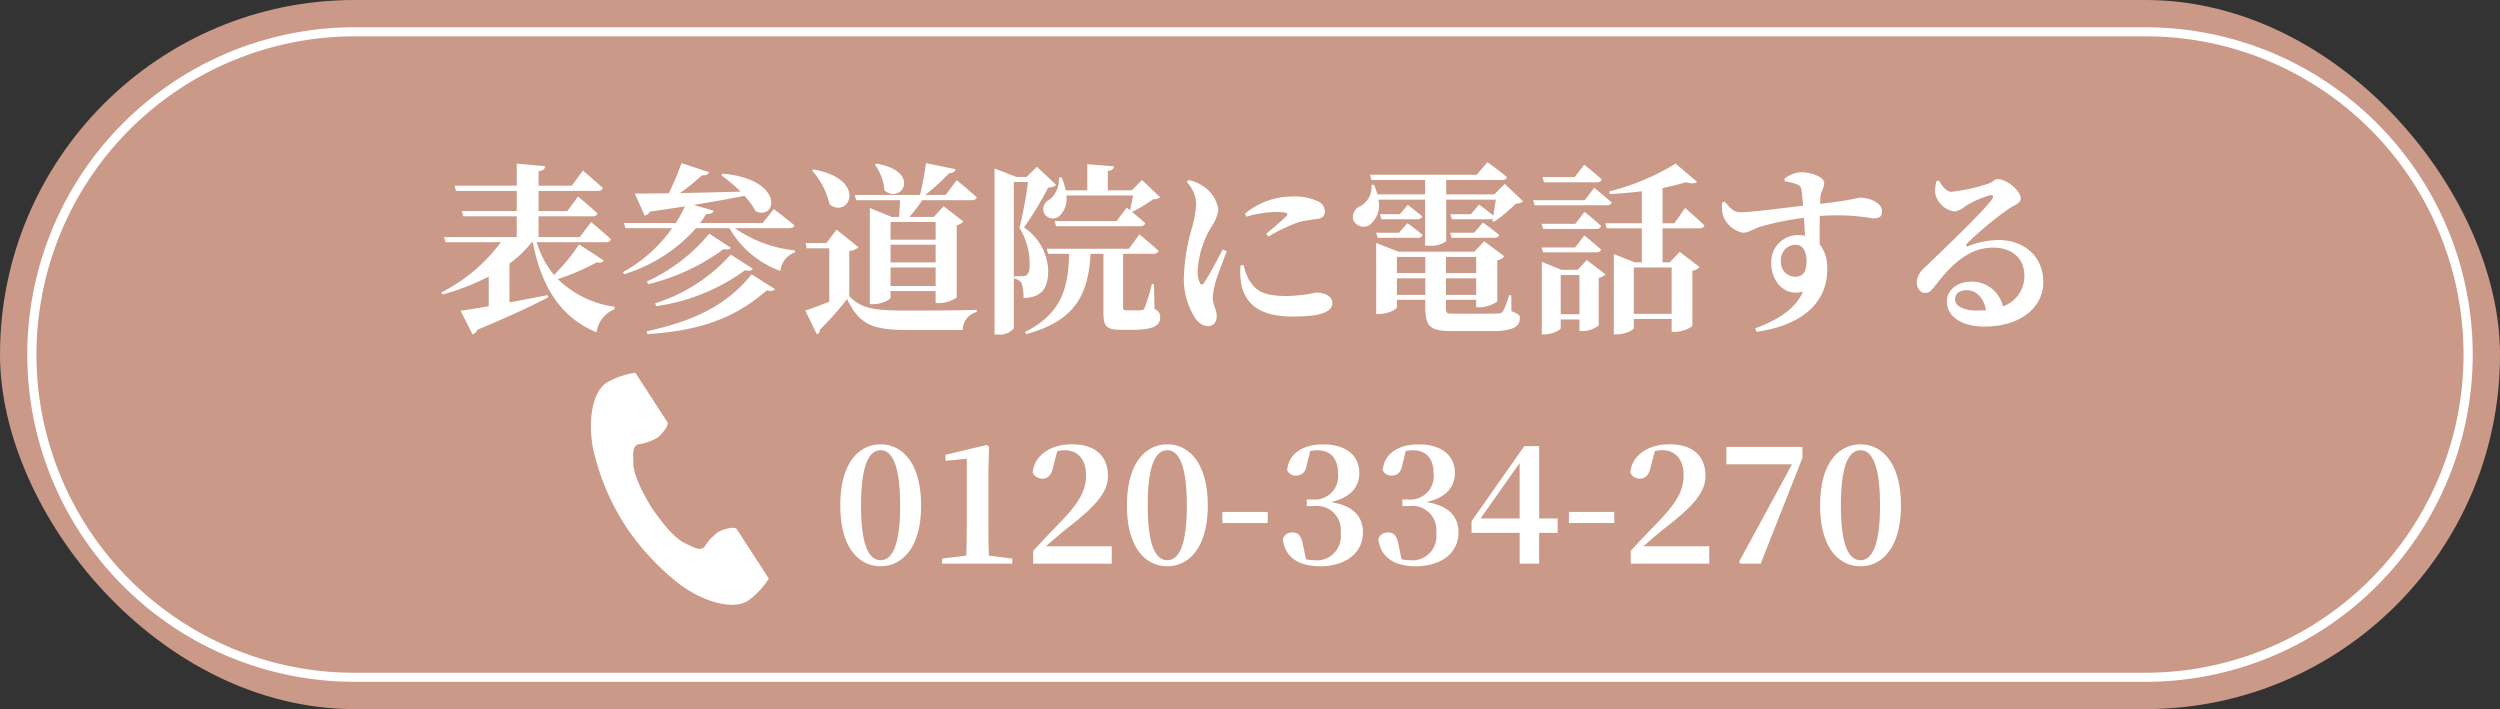
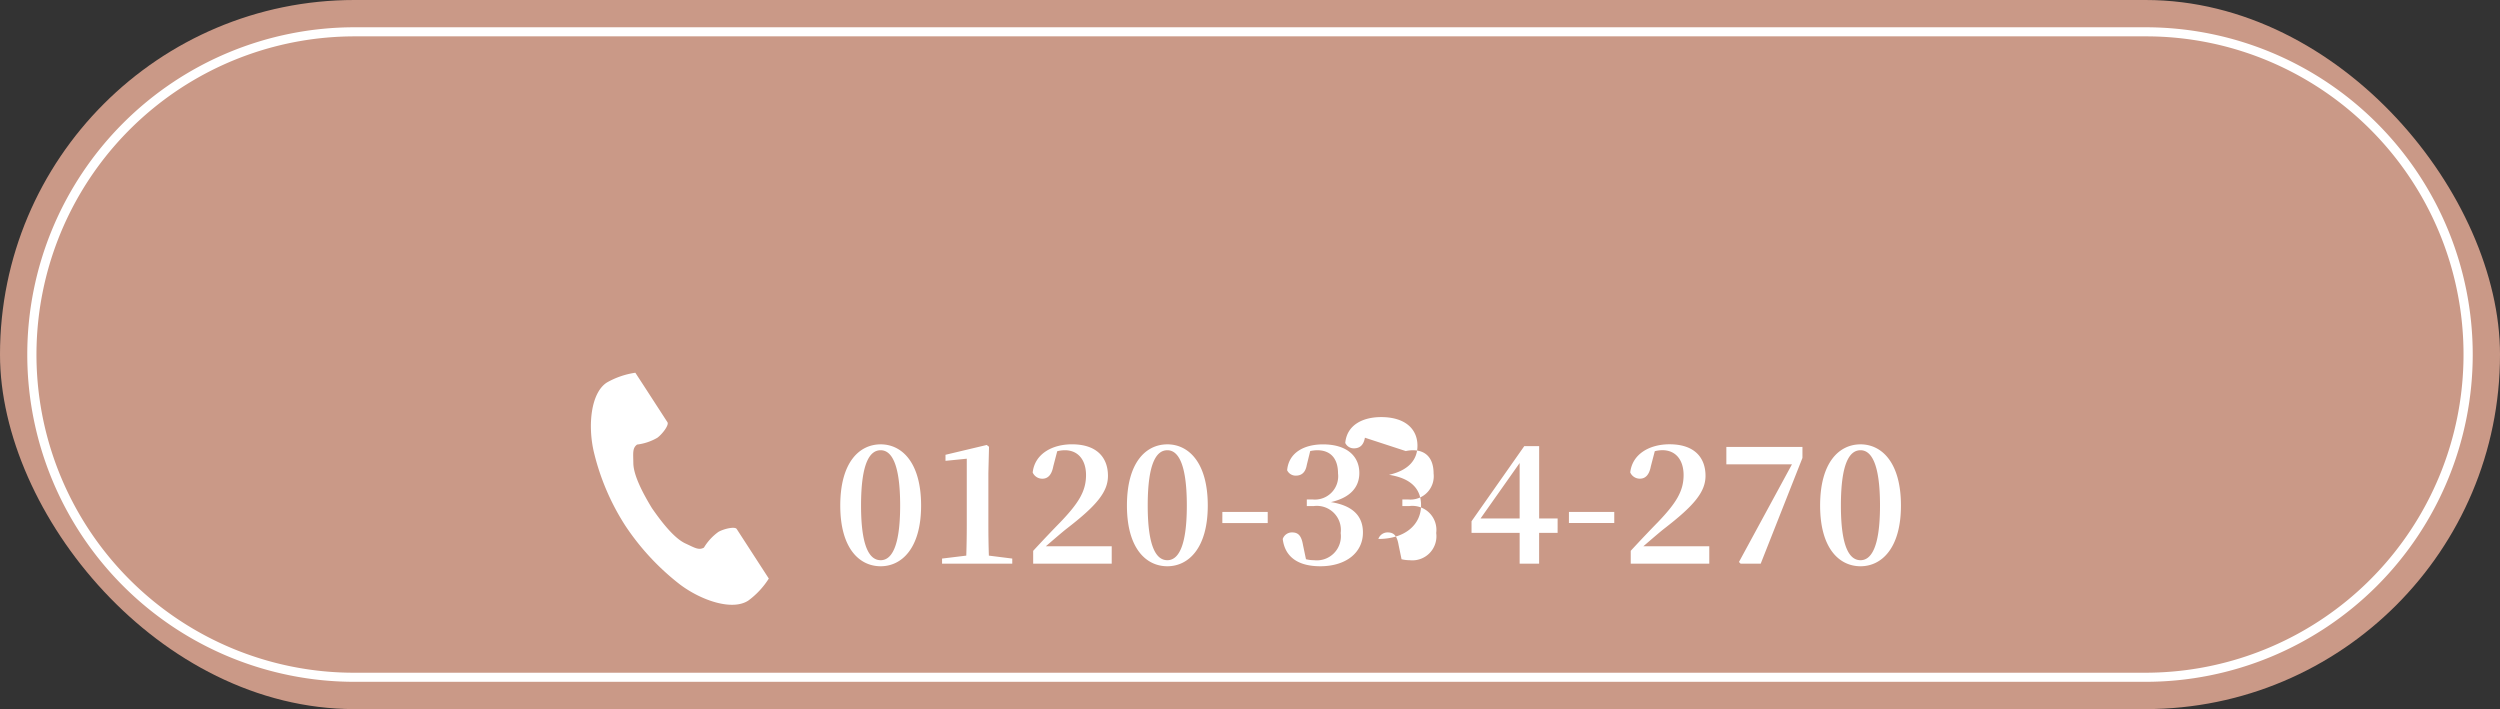
<svg xmlns="http://www.w3.org/2000/svg" id="fix-btn-sub-btn01" width="275" height="78" viewBox="0 0 275 78">
  <rect x="0" y="0" width="275" height="78" fill="#333333" stroke="none" />
  <rect id="長方形_189" data-name="長方形 189" width="275" height="78" rx="39" transform="translate(0 0)" fill="#ca9987" />
-   <path id="パス_1535" data-name="パス 1535" d="M-74.3-8.12a20.918,20.918,0,0,1-2.76,3.36,10.089,10.089,0,0,1-1.9-3.6h7.6c.3,0,.5-.1.56-.32-.82-.78-2.18-1.9-2.18-1.9l-1.24,1.66h-4.54V-11.2h5.94c.28,0,.48-.1.54-.32-.8-.76-2.14-1.86-2.14-1.86l-1.18,1.6h-3.16V-14h6.52c.28,0,.48-.1.54-.32-.82-.78-2.18-1.92-2.18-1.92l-1.22,1.66h-3.66v-1.58c.54-.08.7-.28.74-.56L-81.16-17v2.42H-88l.16.58h6.68v2.22H-87.2l.16.58h5.88v2.28h-8l.18.56h6.08a18.564,18.564,0,0,1-6.54,5.52l.12.24a26.329,26.329,0,0,0,5.08-1.98v3.26c-1.32.24-2.42.4-3.1.5l1.32,2.6a.807.807,0,0,0,.52-.5c3.66-1.52,6.12-2.7,7.78-3.56l-.04-.26c-1.44.28-2.88.56-4.2.8V-6A12.6,12.6,0,0,0-79.5-8.36h.1c1.04,5.28,3.3,8.36,7.02,9.92A3.206,3.206,0,0,1-70.42-.98l.02-.28A11.041,11.041,0,0,1-76.64-4.3a25.651,25.651,0,0,0,4.28-1.84c.46.08.66-.02.76-.22Zm7.5,9.88c5.18-.36,9.26-1.42,13.14-4.82.46.1.74.08.9-.14l-2.56-1.62C-58.34-1.08-62.24.42-66.86,1.44Zm.1-5.5A23.072,23.072,0,0,0-58.4-7.6c.44.08.66.06.8-.14L-59.98-9.3a19.352,19.352,0,0,1-6.86,5.26Zm.88,2.42a21.759,21.759,0,0,0,9.78-3.96c.48.1.7.06.86-.16L-57.62-7a18.559,18.559,0,0,1-8.32,5.36ZM-51.18-9.9c.3,0,.5-.1.56-.32-.88-.74-2.26-1.78-2.26-1.78l-1.24,1.54h-6.86c.24-.34.46-.66.66-1,.48.04.74-.12.82-.36l-2.18-.64c2.28-.38,4.1-.7,5.56-1a7.629,7.629,0,0,1,1.24,1.7c2.36,1.06,3.22-3.52-3.62-4.14l-.16.18a16.4,16.4,0,0,1,2.12,1.8c-2.4.06-4.7.12-6.66.16a25.43,25.43,0,0,0,2.42-1.96c.44.04.68-.1.78-.34l-3.04-1a29.147,29.147,0,0,1-1.4,3.32c-1.58.02-2.88.04-3.74.02l1.1,2.44a.838.838,0,0,0,.56-.44c1.4-.2,2.7-.4,3.86-.58a12.242,12.242,0,0,1-1.02,1.84h-5.68l.16.56h5.14a16.354,16.354,0,0,1-5.42,4.84l.14.22a17.279,17.279,0,0,0,7.9-5.06h3.68a10.55,10.55,0,0,0,5.6,4.7,2.434,2.434,0,0,1,1.6-2.04v-.22a13.942,13.942,0,0,1-6.6-2.44Zm9.42-6.98a5.693,5.693,0,0,1,1.06,2.84c1.9,1.54,4.08-2.1-.88-2.96Zm6.68,6.3v1.94h-4.96v-1.94Zm-4.96,7.04V-5.58h4.96v2.04Zm0-4.54h4.96v1.94h-4.96Zm1.04-4.9c-.02.56-.06,1.26-.1,1.84h-.82l-2.4-.98V-1.54h.34c.98,0,1.94-.5,1.94-.74v-.7h4.96v1.32h.38a3.461,3.461,0,0,0,1.94-.62v-7.96a1.158,1.158,0,0,0,.72-.4l-2.16-1.68-1.08,1.18h-2.68a21.412,21.412,0,0,0,1.42-1.84h5.44c.28,0,.48-.1.54-.32-.82-.76-2.2-1.88-2.2-1.88l-1.22,1.62h-2.24a24.406,24.406,0,0,0,2.62-2.38c.44-.02.68-.2.74-.44l-3.28-.68c-.14,1.02-.4,2.44-.66,3.5h-7.18l.16.58Zm-9.68-3.26a8.4,8.4,0,0,1,1.94,3.74c2.22,1.6,4.18-2.82-1.78-3.86Zm4.1,8.84a1.635,1.635,0,0,0,1.02-.4l-2.42-1.94L-47.1-8.26h-2.28l.12.58h2.48v5.86c-.98.4-1.96.76-2.64.98l1.28,2.62a.491.491,0,0,0,.32-.5,37.266,37.266,0,0,0,3-3.38c1.34,2.82,2.84,3.4,6.6,3.4h6.12A2.061,2.061,0,0,1-30.56-.68V-.92c-2.44.08-5.48.08-7.68.08-3.64,0-4.96-.18-6.34-1.58Zm31.22-6.1c-.1.54-.24,1.18-.34,1.64l-.36-.3-1.12,1.48H-22l.16.56h9.28a.5.5,0,0,0,.54-.32c-.42-.4-1.02-.9-1.46-1.24a16.208,16.208,0,0,0,2.32-1.4c.42-.02.62-.06.78-.22l-2-1.9-1.12,1.14h-2.64v-2.12c.48-.08.66-.26.68-.52l-2.94-.24v2.88h-2.38a6.358,6.358,0,0,0-.44-1.42h-.3a3,3,0,0,1-.96,2.4,1.182,1.182,0,0,0-.7,1.48,1.1,1.1,0,0,0,1.72.36,2.6,2.6,0,0,0,.76-2.26Zm-10.58-3.16-1.14,1.12H-26.2l-2.4-.92V1.8h.4a2.007,2.007,0,0,0,1.72-.68v-16.1h1.56a47.266,47.266,0,0,1-.94,5.04,7.5,7.5,0,0,1,1.12,4.12c0,.6-.12.94-.36,1.1a.629.629,0,0,1-.4.1h-.94v.26a1.393,1.393,0,0,1,.8.46,4.808,4.808,0,0,1,.22,1.68c2.06-.04,2.72-1.12,2.72-3.04a5.934,5.934,0,0,0-2.66-4.72,36.3,36.3,0,0,0,2.66-4.4,1.207,1.207,0,0,0,.88-.28ZM-11.06-3.74h-.24a20.167,20.167,0,0,1-.8,2.62c-.1.2-.18.24-.36.24a6.7,6.7,0,0,1-.74.02h-.82c-.38,0-.44-.08-.44-.34V-7.08h3.34c.28,0,.5-.1.56-.32-.78-.74-2.1-1.82-2.1-1.82l-1.16,1.58h-9.04l.16.56h2.3c-.08,3.92-.9,6.58-4.84,8.6l.1.24c5.32-1.44,6.86-4.24,7.1-8.84h1.42V-.6c0,1.44.26,1.88,1.92,1.88h1.28c2.32,0,3.04-.48,3.04-1.36A.879.879,0,0,0-11-1ZM-3.5-7.56c-.52,1-1.54,2.92-2.04,3.64-.2.3-.38.28-.5-.02A2.88,2.88,0,0,1-6.26-5.2a10.458,10.458,0,0,1,1.52-4.86,4.323,4.323,0,0,0,.76-1.88,3.724,3.724,0,0,0-1.7-2.6,4.535,4.535,0,0,0-1.58-.66l-.2.22a3.729,3.729,0,0,1,1.04,2.36,11.983,11.983,0,0,1-.46,2.66,21.342,21.342,0,0,0-.88,5.14A8.005,8.005,0,0,0-6.54-.02a1.867,1.867,0,0,0,1.36.9c.66,0,1.02-.42,1.02-1.14,0-.6-.44-1.28-.44-2A9.857,9.857,0,0,1-4.34-3.8c.18-.74.88-2.48,1.28-3.56ZM-1.54-5.8a7.935,7.935,0,0,0,.02,1.68C-1.22-1.8.34-.18,4.12-.18c2.42,0,4.44-.26,4.44-1.5,0-.76-.9-1.14-1.76-1.14a16.872,16.872,0,0,1-3.26.38c-2.5,0-3.44-.52-4.22-1.9a6.34,6.34,0,0,1-.52-1.5Zm.64-5.36a11.882,11.882,0,0,1,3.24-.52c1.46,0,1.36.2,1.16.44-.34.38-1.34,1.22-2.22,1.96l.26.3a18.037,18.037,0,0,1,3.3-1.58,15.368,15.368,0,0,1,2.14-.36c.5-.1.76-.34.76-.84a1.233,1.233,0,0,0-.78-1.1,5.832,5.832,0,0,0-2.84-.52A8,8,0,0,0-1.04-11.5Zm19.66-1.88v5.06h.4a2.842,2.842,0,0,0,1.92-.48v-4.58h5.46c-.08.54-.18,1.2-.28,1.76-.66-.56-1.56-1.22-1.56-1.22l-.9,1.06H21.54l.16.56h4.14a.685.685,0,0,0,.36-.08l-.06.24.2.12a16.194,16.194,0,0,0,2.42-2.02,1.06,1.06,0,0,0,.78-.24l-2.02-1.92-1.14,1.16h-5.3V-15.2h6.16a.479.479,0,0,0,.52-.32c-.82-.7-2.14-1.64-2.14-1.64l-1.18,1.38H12.7l.16.58h5.9v1.58H13.52a9.827,9.827,0,0,0-.38-1.06l-.28.02a2.428,2.428,0,0,1-1.18,2.32,1.3,1.3,0,0,0-.82,1.54,1.234,1.234,0,0,0,1.8.54,2.716,2.716,0,0,0,.96-2.78Zm5.4,3.64H21.52l.16.56h4.7c.28,0,.48-.1.52-.32-.68-.58-1.78-1.36-1.78-1.36Zm-10.62.56h4.44a.455.455,0,0,0,.5-.32c-.64-.56-1.66-1.3-1.66-1.3L15.9-9.4H13.38Zm2.44-2.6H13.8l.16.56h3.96c.28,0,.46-.1.52-.32-.64-.54-1.58-1.26-1.58-1.26Zm-.32,8.88V-4.38h3.12v1.82Zm3.12-4.18v1.78H15.66V-6.74Zm5.6,0v1.78H21.06V-6.74ZM21.06-2.56V-4.38h3.32v1.82Zm7.18.04H28A9.037,9.037,0,0,1,27.3-.7c-.18.18-.44.2-.98.2H21.86c-.74,0-.8-.04-.8-.7v-.82h3.32v.82h.4a3.414,3.414,0,0,0,1.92-.64V-6.38a1.228,1.228,0,0,0,.78-.42L25.26-8.46,24.18-7.32H15.82l-2.44-.96V-.46h.32c.94,0,1.96-.52,1.96-.72v-.84h3.12v.7c0,2.26.5,2.74,2.94,2.74h4.46c2.32,0,3-.54,3-1.4,0-.38-.08-.44-.92-.8Zm9.4-12.42c.28,0,.48-.1.54-.32-.7-.68-1.92-1.62-1.92-1.62l-1.04,1.36H31.68l.16.58Zm-1.32,1.96H30.64l.16.56h7.94c.28,0,.48-.08.54-.3-.72-.68-1.92-1.62-1.92-1.62Zm-4.74,2.6.16.56H37.6a.479.479,0,0,0,.52-.32c-.68-.64-1.82-1.56-1.82-1.56l-1.02,1.32Zm6,3.14c.28,0,.48-.1.54-.3-.7-.64-1.84-1.56-1.84-1.56L35.26-7.78H31.58l.16.54Zm-3.9,6.8v-4.3h2.06v4.3Zm1.86-4.88H33.76L31.6-6.2V1.78h.3c.86,0,1.78-.48,1.78-.68V.14h2.06V1.42h.36A2.927,2.927,0,0,0,37.86.8V-4.44a1.4,1.4,0,0,0,.76-.38L36.54-6.4Zm10.34-.26v5.1H41.72v-5.1Zm3.04-4.3c.3,0,.52-.1.56-.32-.78-.78-2.12-1.92-2.12-1.92l-1.18,1.68h-1.3v-3.88a25.592,25.592,0,0,0,2.58-.64c.6.2,1.02.16,1.22-.04l-2.36-2A26.424,26.424,0,0,1,39-13.94l.08.28c1.16-.04,2.36-.16,3.52-.3v3.52H38.58l.16.56H42.6v3.74h-.78l-2.3-.92V1.78h.32c.94,0,1.88-.48,1.88-.7v-1h4.16V1.5h.38a3.208,3.208,0,0,0,1.9-.64V-5.22a1.351,1.351,0,0,0,.8-.4L46.76-7.3,45.68-6.14h-.8V-9.88ZM59.44-4.56A1.587,1.587,0,0,1,57.9-6.24a1.671,1.671,0,0,1,1.6-1.84c.84,0,1.22.8,1.22,1.78C60.72-5.14,60.38-4.56,59.44-4.56Zm-1.12-10.5a6.675,6.675,0,0,1,1.36.34.686.686,0,0,1,.48.62c.06.4.12,1.04.18,1.72-2.26.28-6.04.76-6.9.72-.7,0-1-.34-1.72-1.16l-.3.12a4.395,4.395,0,0,0,.12,1.44A2.968,2.968,0,0,0,53.7-9.4c.7,0,1.12-.42,2.06-.7a31.846,31.846,0,0,1,4.68-.94c.04.74.08,1.46.12,1.98a3.745,3.745,0,0,0-.84-.08,2.936,2.936,0,0,0-2.88,3.1c0,2.02,1.48,3.68,3.48,3.12C59.54-1.04,57.5.24,55.06,1.12l.16.38C59.62.88,63-1.26,63-5.4a4.151,4.151,0,0,0-.84-2.74c0-1,0-2.12.02-3.1a23.528,23.528,0,0,1,5.84.26c.6,0,1-.1,1-.78,0-.92-1.34-1.5-2.4-1.5-.32,0-.72.26-4.4.68a8.193,8.193,0,0,1,.04-.86c.06-.48.4-.9.4-1.44,0-.66-1.44-1.18-2.58-1.18a3.346,3.346,0,0,0-1.8.72ZM79.52-.84c-1.54,0-2.46-.48-2.46-1.24,0-.62.5-1,1.26-1,1.1,0,1.9.86,2.14,2.2C80.16-.86,79.86-.84,79.52-.84ZM75.02-15.1a4.286,4.286,0,0,0-.16,1.3A2.524,2.524,0,0,0,77-11.74a2.307,2.307,0,0,0,1.14-.54,10.681,10.681,0,0,1,2.74-1.24c.32-.06.52.08.18.52-1.04,1.42-5.24,5.38-7.2,7.3a2.616,2.616,0,0,0-1.02,1.62c-.04.76.4,1.28.84,1.3.5.02.7-.16,1.18-.78,1.7-2.2,3.62-4.2,6.36-4.2,2.3,0,3.48,1.36,3.46,3.12A3.513,3.513,0,0,1,82.32-1.3a3.49,3.49,0,0,0-3.48-2.72c-1.48,0-2.68.86-2.68,2.18C76.16-.1,77.9.92,80.24.92c4.12,0,6.5-2.16,6.52-4.84.02-3-2.24-4.68-4.94-4.68a9.658,9.658,0,0,0-3.34.68c-.2.06-.32-.08-.1-.3A37.189,37.189,0,0,1,82.92-12c.66-.46,1.36-.62,1.36-1.18,0-.86-1.58-2.12-2.52-2.12-.42,0-.42.3-1.2.56a20.594,20.594,0,0,1-3.9.84c-.52,0-1.02-.58-1.36-1.22Z" transform="translate(138 35)" fill="#fff" />
  <path id="長方形_190" data-name="長方形 190" d="M36,1A35.009,35.009,0,0,0,22.377,68.25,34.78,34.78,0,0,0,36,71H233A35.009,35.009,0,0,0,246.623,3.75,34.78,34.78,0,0,0,233,1H36m0-1H233a36,36,0,0,1,0,72H36A36,36,0,0,1,36,0Z" transform="translate(3 3)" fill="#fff" />
  <g id="グループ_321" data-name="グループ 321" transform="translate(-10.251 2)">
    <g id="電話の受話器のアイコン素材" transform="translate(75.25 39)">
      <path id="パス_151" data-name="パス 151" d="M61.462,1.081c-1.754,1.138-2.1,4.693-1.436,7.591a26.176,26.176,0,0,0,3.461,8.135A27.185,27.185,0,0,0,69.5,23.285c2.376,1.786,5.763,2.922,7.517,1.784a8.882,8.882,0,0,0,2.265-2.429l-.942-1.453-2.591-4c-.193-.3-1.4-.026-2.013.322a5.841,5.841,0,0,0-1.59,1.727c-.567.328-1.043,0-2.036-.456-1.22-.561-2.592-2.306-3.684-3.886-1-1.641-2.031-3.606-2.046-4.949-.012-1.093-.117-1.66.414-2.044a5.841,5.841,0,0,0,2.225-.747c.567-.418,1.308-1.41,1.115-1.707l-2.591-4L64.6,0A8.883,8.883,0,0,0,61.462,1.081Z" transform="translate(-59.712 0.001)" fill="#fff" />
    </g>
-     <path id="パス_1536" data-name="パス 1536" d="M-56.034-6.39c0-4.788,1.008-6.084,2.16-6.084,1.116,0,2.142,1.314,2.142,6.084,0,4.716-1.026,6.012-2.142,6.012C-55.026-.378-56.034-1.674-56.034-6.39Zm2.16-6.732c-2.34,0-4.446,1.962-4.446,6.732,0,4.716,2.106,6.678,4.446,6.678,2.3,0,4.446-1.962,4.446-6.678C-49.428-11.16-51.57-13.122-53.874-13.122Zm11.9,12.24q-.054-1.674-.054-3.348V-9.954l.072-2.9-.252-.2-4.536,1.08v.666l2.34-.234V-4.23q0,1.674-.054,3.348l-2.664.324V0H-39.4V-.558Zm6.264-1.026c.882-.756,1.728-1.494,2.3-1.944,3.24-2.5,4.536-4.014,4.536-5.8,0-2.034-1.242-3.474-3.96-3.474-2.214,0-4.1,1.08-4.32,3.1a1.15,1.15,0,0,0,1.062.684c.522,0,1.008-.306,1.206-1.368l.432-1.656a3.518,3.518,0,0,1,.846-.108c1.458,0,2.322,1.08,2.322,2.736,0,1.764-.81,3.078-2.844,5.2-.882.9-1.926,2-2.97,3.132V0h8.64V-1.908ZM-24.5-6.39c0-4.788,1.008-6.084,2.16-6.084,1.116,0,2.142,1.314,2.142,6.084,0,4.716-1.026,6.012-2.142,6.012C-23.49-.378-24.5-1.674-24.5-6.39Zm2.16-6.732c-2.34,0-4.446,1.962-4.446,6.732,0,4.716,2.106,6.678,4.446,6.678,2.3,0,4.446-1.962,4.446-6.678C-17.892-11.16-20.034-13.122-22.338-13.122Zm6.048,8.658H-11.3V-5.688H-16.29Zm9.666-7.92a3.933,3.933,0,0,1,.774-.09c1.458,0,2.286.9,2.286,2.556A2.564,2.564,0,0,1-6.336-7.056H-7v.72h.792a2.644,2.644,0,0,1,2.934,2.97A2.649,2.649,0,0,1-6.21-.378a3.587,3.587,0,0,1-.882-.108l-.324-1.548c-.18-1.062-.54-1.4-1.206-1.4a1.073,1.073,0,0,0-1.026.72C-9.414-.738-7.956.288-5.526.288c2.88,0,4.7-1.53,4.7-3.708,0-1.71-.99-2.952-3.528-3.348,2.2-.5,3.132-1.692,3.132-3.2,0-1.854-1.368-3.15-4-3.15-2.016,0-3.762.864-3.942,2.844a1.03,1.03,0,0,0,.954.594c.612,0,1.062-.324,1.206-1.17Zm10.512,0a3.933,3.933,0,0,1,.774-.09c1.458,0,2.286.9,2.286,2.556A2.564,2.564,0,0,1,4.176-7.056H3.51v.72H4.3a2.644,2.644,0,0,1,2.934,2.97A2.649,2.649,0,0,1,4.3-.378,3.587,3.587,0,0,1,3.42-.486L3.1-2.034c-.18-1.062-.54-1.4-1.206-1.4a1.073,1.073,0,0,0-1.026.72C1.1-.738,2.556.288,4.986.288c2.88,0,4.7-1.53,4.7-3.708,0-1.71-.99-2.952-3.528-3.348,2.2-.5,3.132-1.692,3.132-3.2,0-1.854-1.368-3.15-4-3.15-2.016,0-3.762.864-3.942,2.844a1.03,1.03,0,0,0,.954.594c.612,0,1.062-.324,1.206-1.17Zm8.226,7.416,4.3-6.1v6.1Zm8.478,0H18.558v-7.956H16.92l-5.8,8.262v1.278h5.292V0h2.142V-3.384h2.034Zm1.242.5H26.82V-5.688H21.834Zm8.19,2.556c.882-.756,1.728-1.494,2.3-1.944,3.24-2.5,4.536-4.014,4.536-5.8,0-2.034-1.242-3.474-3.96-3.474-2.214,0-4.1,1.08-4.32,3.1a1.15,1.15,0,0,0,1.062.684c.522,0,1.008-.306,1.206-1.368l.432-1.656a3.518,3.518,0,0,1,.846-.108c1.458,0,2.322,1.08,2.322,2.736,0,1.764-.81,3.078-2.844,5.2-.882.9-1.926,2-2.97,3.132V0h8.64V-1.908ZM39.15-12.834v1.908h7.218L40.536-.18l.18.18H42.93l4.59-11.628v-1.206ZM51.75-6.39c0-4.788,1.008-6.084,2.16-6.084,1.116,0,2.142,1.314,2.142,6.084,0,4.716-1.026,6.012-2.142,6.012C52.758-.378,51.75-1.674,51.75-6.39Zm2.16-6.732c-2.34,0-4.446,1.962-4.446,6.732,0,4.716,2.106,6.678,4.446,6.678,2.3,0,4.446-1.962,4.446-6.678C58.356-11.16,56.214-13.122,53.91-13.122Z" transform="translate(161 60)" fill="#fff" />
+     <path id="パス_1536" data-name="パス 1536" d="M-56.034-6.39c0-4.788,1.008-6.084,2.16-6.084,1.116,0,2.142,1.314,2.142,6.084,0,4.716-1.026,6.012-2.142,6.012C-55.026-.378-56.034-1.674-56.034-6.39Zm2.16-6.732c-2.34,0-4.446,1.962-4.446,6.732,0,4.716,2.106,6.678,4.446,6.678,2.3,0,4.446-1.962,4.446-6.678C-49.428-11.16-51.57-13.122-53.874-13.122Zm11.9,12.24q-.054-1.674-.054-3.348V-9.954l.072-2.9-.252-.2-4.536,1.08v.666l2.34-.234V-4.23q0,1.674-.054,3.348l-2.664.324V0H-39.4V-.558Zm6.264-1.026c.882-.756,1.728-1.494,2.3-1.944,3.24-2.5,4.536-4.014,4.536-5.8,0-2.034-1.242-3.474-3.96-3.474-2.214,0-4.1,1.08-4.32,3.1a1.15,1.15,0,0,0,1.062.684c.522,0,1.008-.306,1.206-1.368l.432-1.656a3.518,3.518,0,0,1,.846-.108c1.458,0,2.322,1.08,2.322,2.736,0,1.764-.81,3.078-2.844,5.2-.882.9-1.926,2-2.97,3.132V0h8.64V-1.908ZM-24.5-6.39c0-4.788,1.008-6.084,2.16-6.084,1.116,0,2.142,1.314,2.142,6.084,0,4.716-1.026,6.012-2.142,6.012C-23.49-.378-24.5-1.674-24.5-6.39Zm2.16-6.732c-2.34,0-4.446,1.962-4.446,6.732,0,4.716,2.106,6.678,4.446,6.678,2.3,0,4.446-1.962,4.446-6.678C-17.892-11.16-20.034-13.122-22.338-13.122Zm6.048,8.658H-11.3V-5.688H-16.29Zm9.666-7.92a3.933,3.933,0,0,1,.774-.09c1.458,0,2.286.9,2.286,2.556A2.564,2.564,0,0,1-6.336-7.056H-7v.72h.792a2.644,2.644,0,0,1,2.934,2.97A2.649,2.649,0,0,1-6.21-.378a3.587,3.587,0,0,1-.882-.108l-.324-1.548c-.18-1.062-.54-1.4-1.206-1.4a1.073,1.073,0,0,0-1.026.72C-9.414-.738-7.956.288-5.526.288c2.88,0,4.7-1.53,4.7-3.708,0-1.71-.99-2.952-3.528-3.348,2.2-.5,3.132-1.692,3.132-3.2,0-1.854-1.368-3.15-4-3.15-2.016,0-3.762.864-3.942,2.844a1.03,1.03,0,0,0,.954.594c.612,0,1.062-.324,1.206-1.17Zm10.512,0a3.933,3.933,0,0,1,.774-.09c1.458,0,2.286.9,2.286,2.556A2.564,2.564,0,0,1,4.176-7.056H3.51v.72H4.3a2.644,2.644,0,0,1,2.934,2.97A2.649,2.649,0,0,1,4.3-.378,3.587,3.587,0,0,1,3.42-.486L3.1-2.034c-.18-1.062-.54-1.4-1.206-1.4a1.073,1.073,0,0,0-1.026.72c2.88,0,4.7-1.53,4.7-3.708,0-1.71-.99-2.952-3.528-3.348,2.2-.5,3.132-1.692,3.132-3.2,0-1.854-1.368-3.15-4-3.15-2.016,0-3.762.864-3.942,2.844a1.03,1.03,0,0,0,.954.594c.612,0,1.062-.324,1.206-1.17Zm8.226,7.416,4.3-6.1v6.1Zm8.478,0H18.558v-7.956H16.92l-5.8,8.262v1.278h5.292V0h2.142V-3.384h2.034Zm1.242.5H26.82V-5.688H21.834Zm8.19,2.556c.882-.756,1.728-1.494,2.3-1.944,3.24-2.5,4.536-4.014,4.536-5.8,0-2.034-1.242-3.474-3.96-3.474-2.214,0-4.1,1.08-4.32,3.1a1.15,1.15,0,0,0,1.062.684c.522,0,1.008-.306,1.206-1.368l.432-1.656a3.518,3.518,0,0,1,.846-.108c1.458,0,2.322,1.08,2.322,2.736,0,1.764-.81,3.078-2.844,5.2-.882.9-1.926,2-2.97,3.132V0h8.64V-1.908ZM39.15-12.834v1.908h7.218L40.536-.18l.18.18H42.93l4.59-11.628v-1.206ZM51.75-6.39c0-4.788,1.008-6.084,2.16-6.084,1.116,0,2.142,1.314,2.142,6.084,0,4.716-1.026,6.012-2.142,6.012C52.758-.378,51.75-1.674,51.75-6.39Zm2.16-6.732c-2.34,0-4.446,1.962-4.446,6.732,0,4.716,2.106,6.678,4.446,6.678,2.3,0,4.446-1.962,4.446-6.678C58.356-11.16,56.214-13.122,53.91-13.122Z" transform="translate(161 60)" fill="#fff" />
  </g>
</svg>